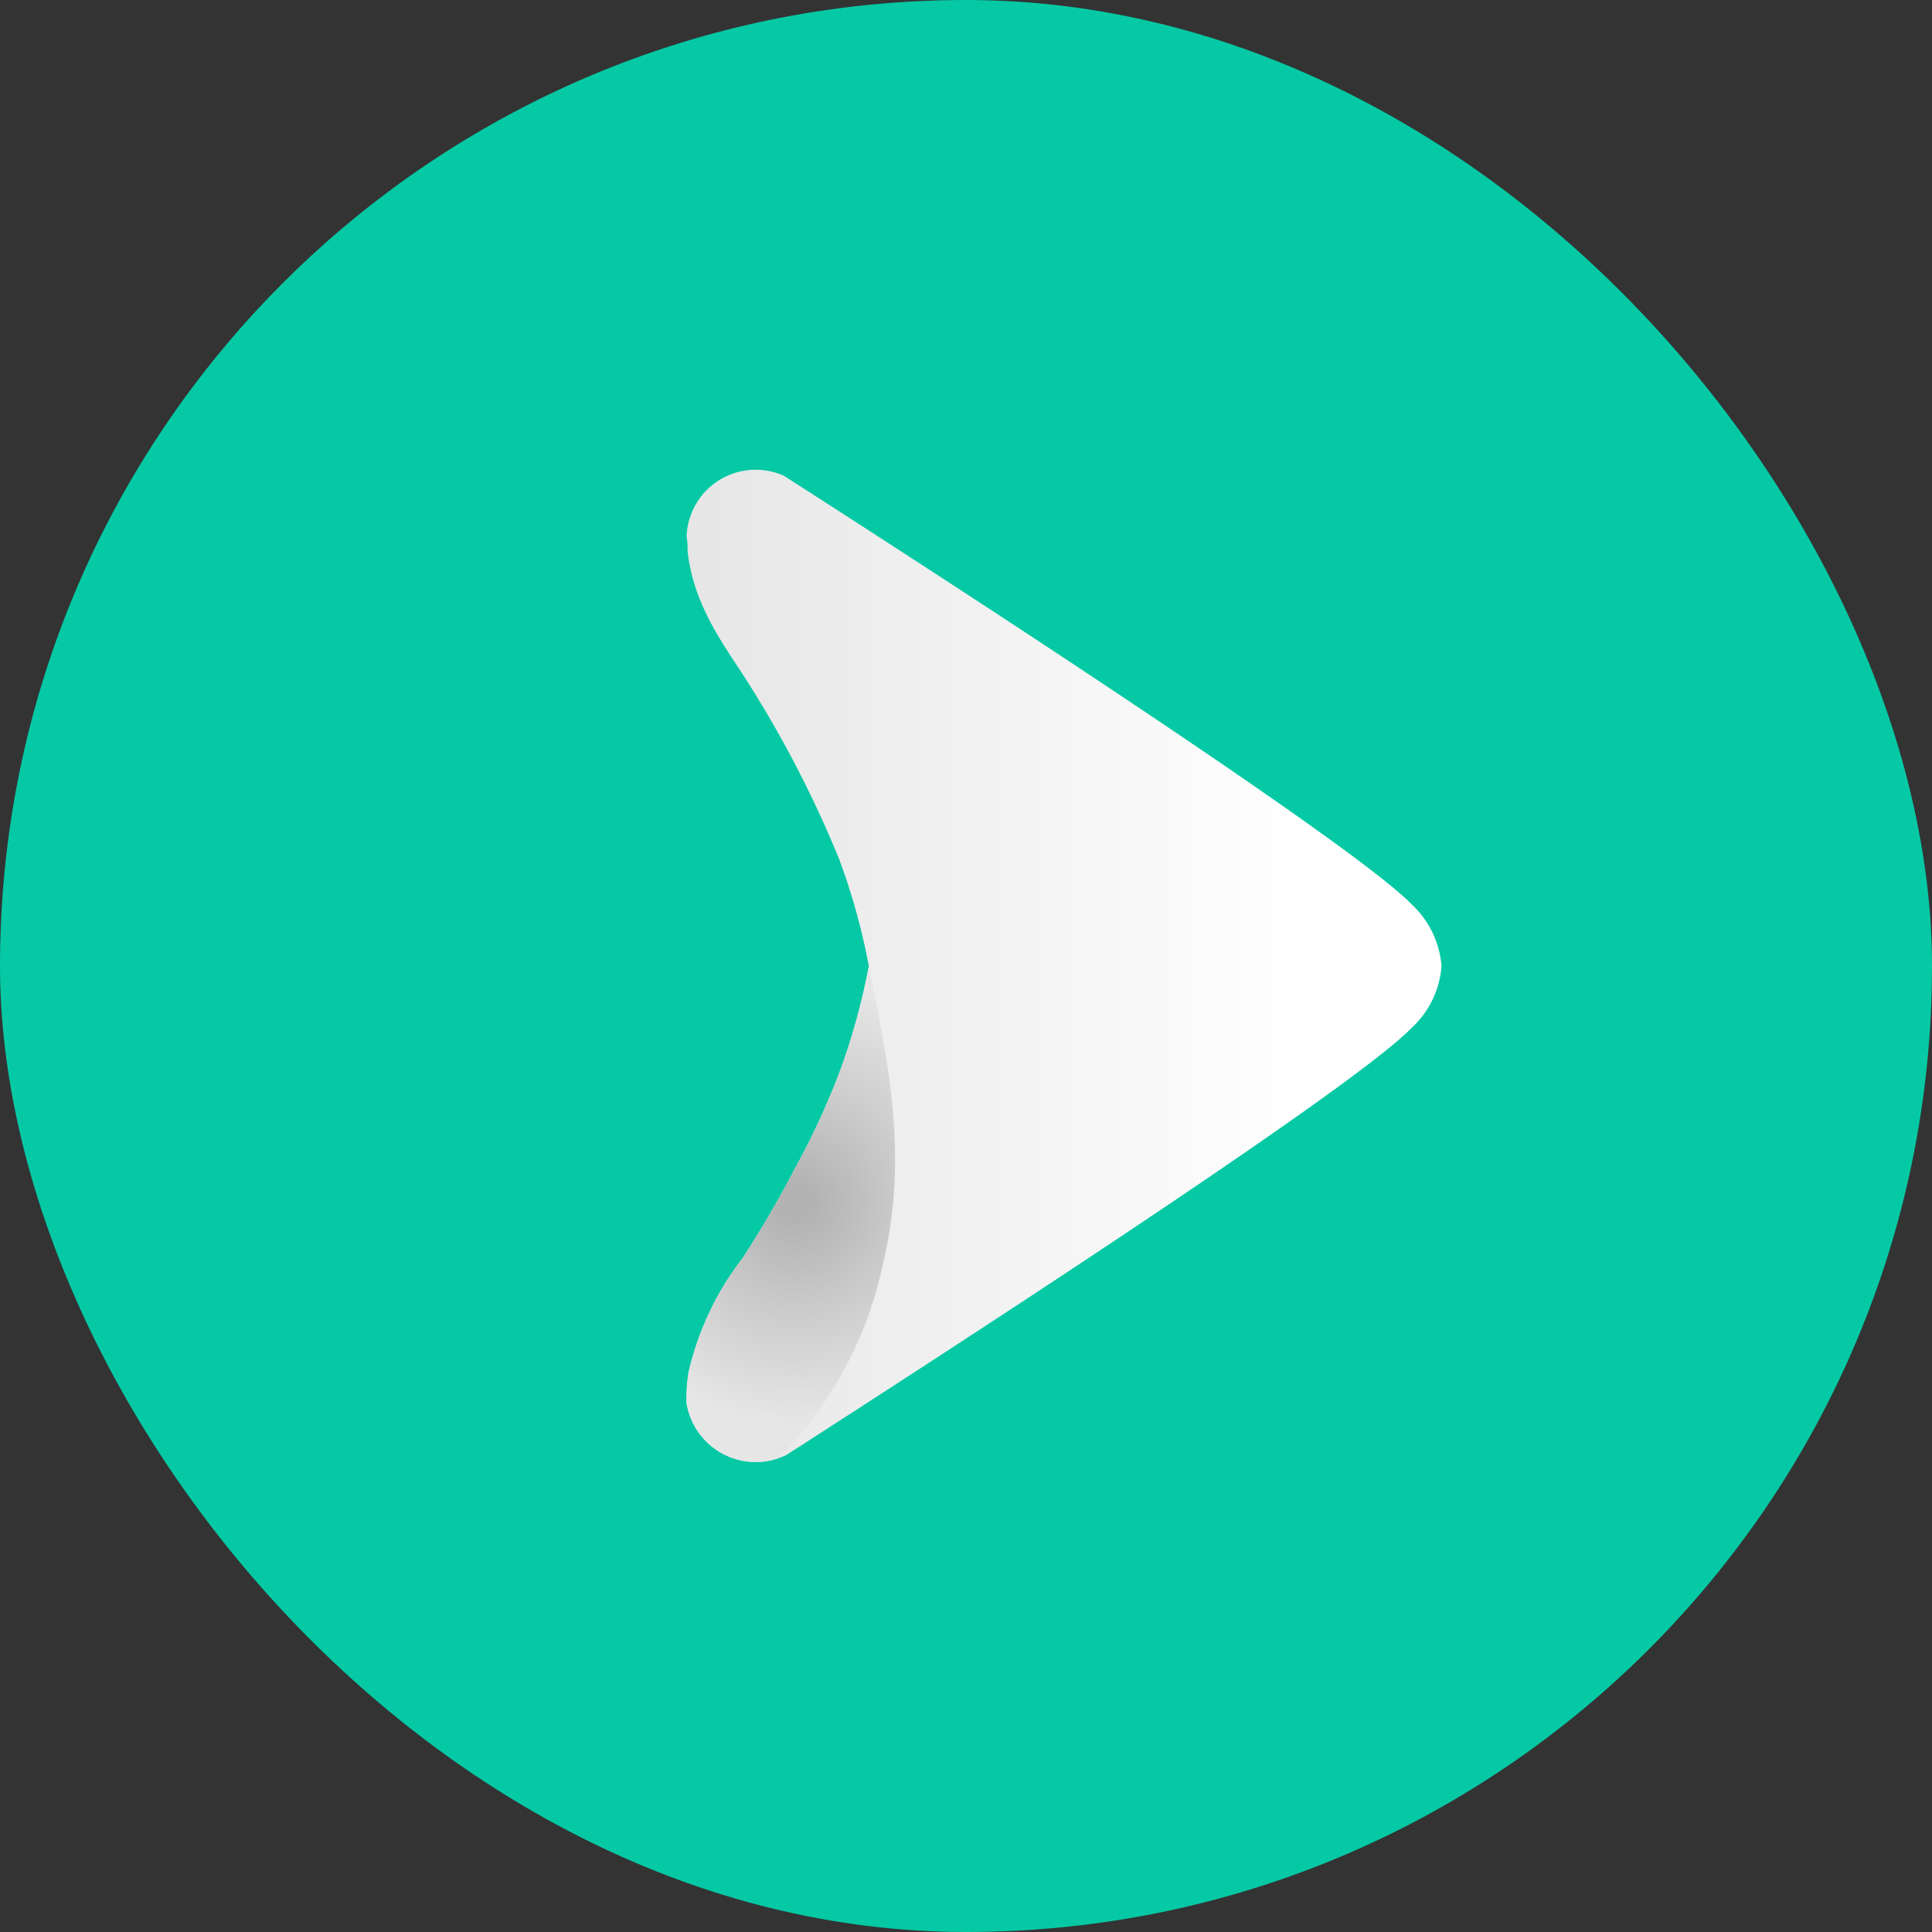
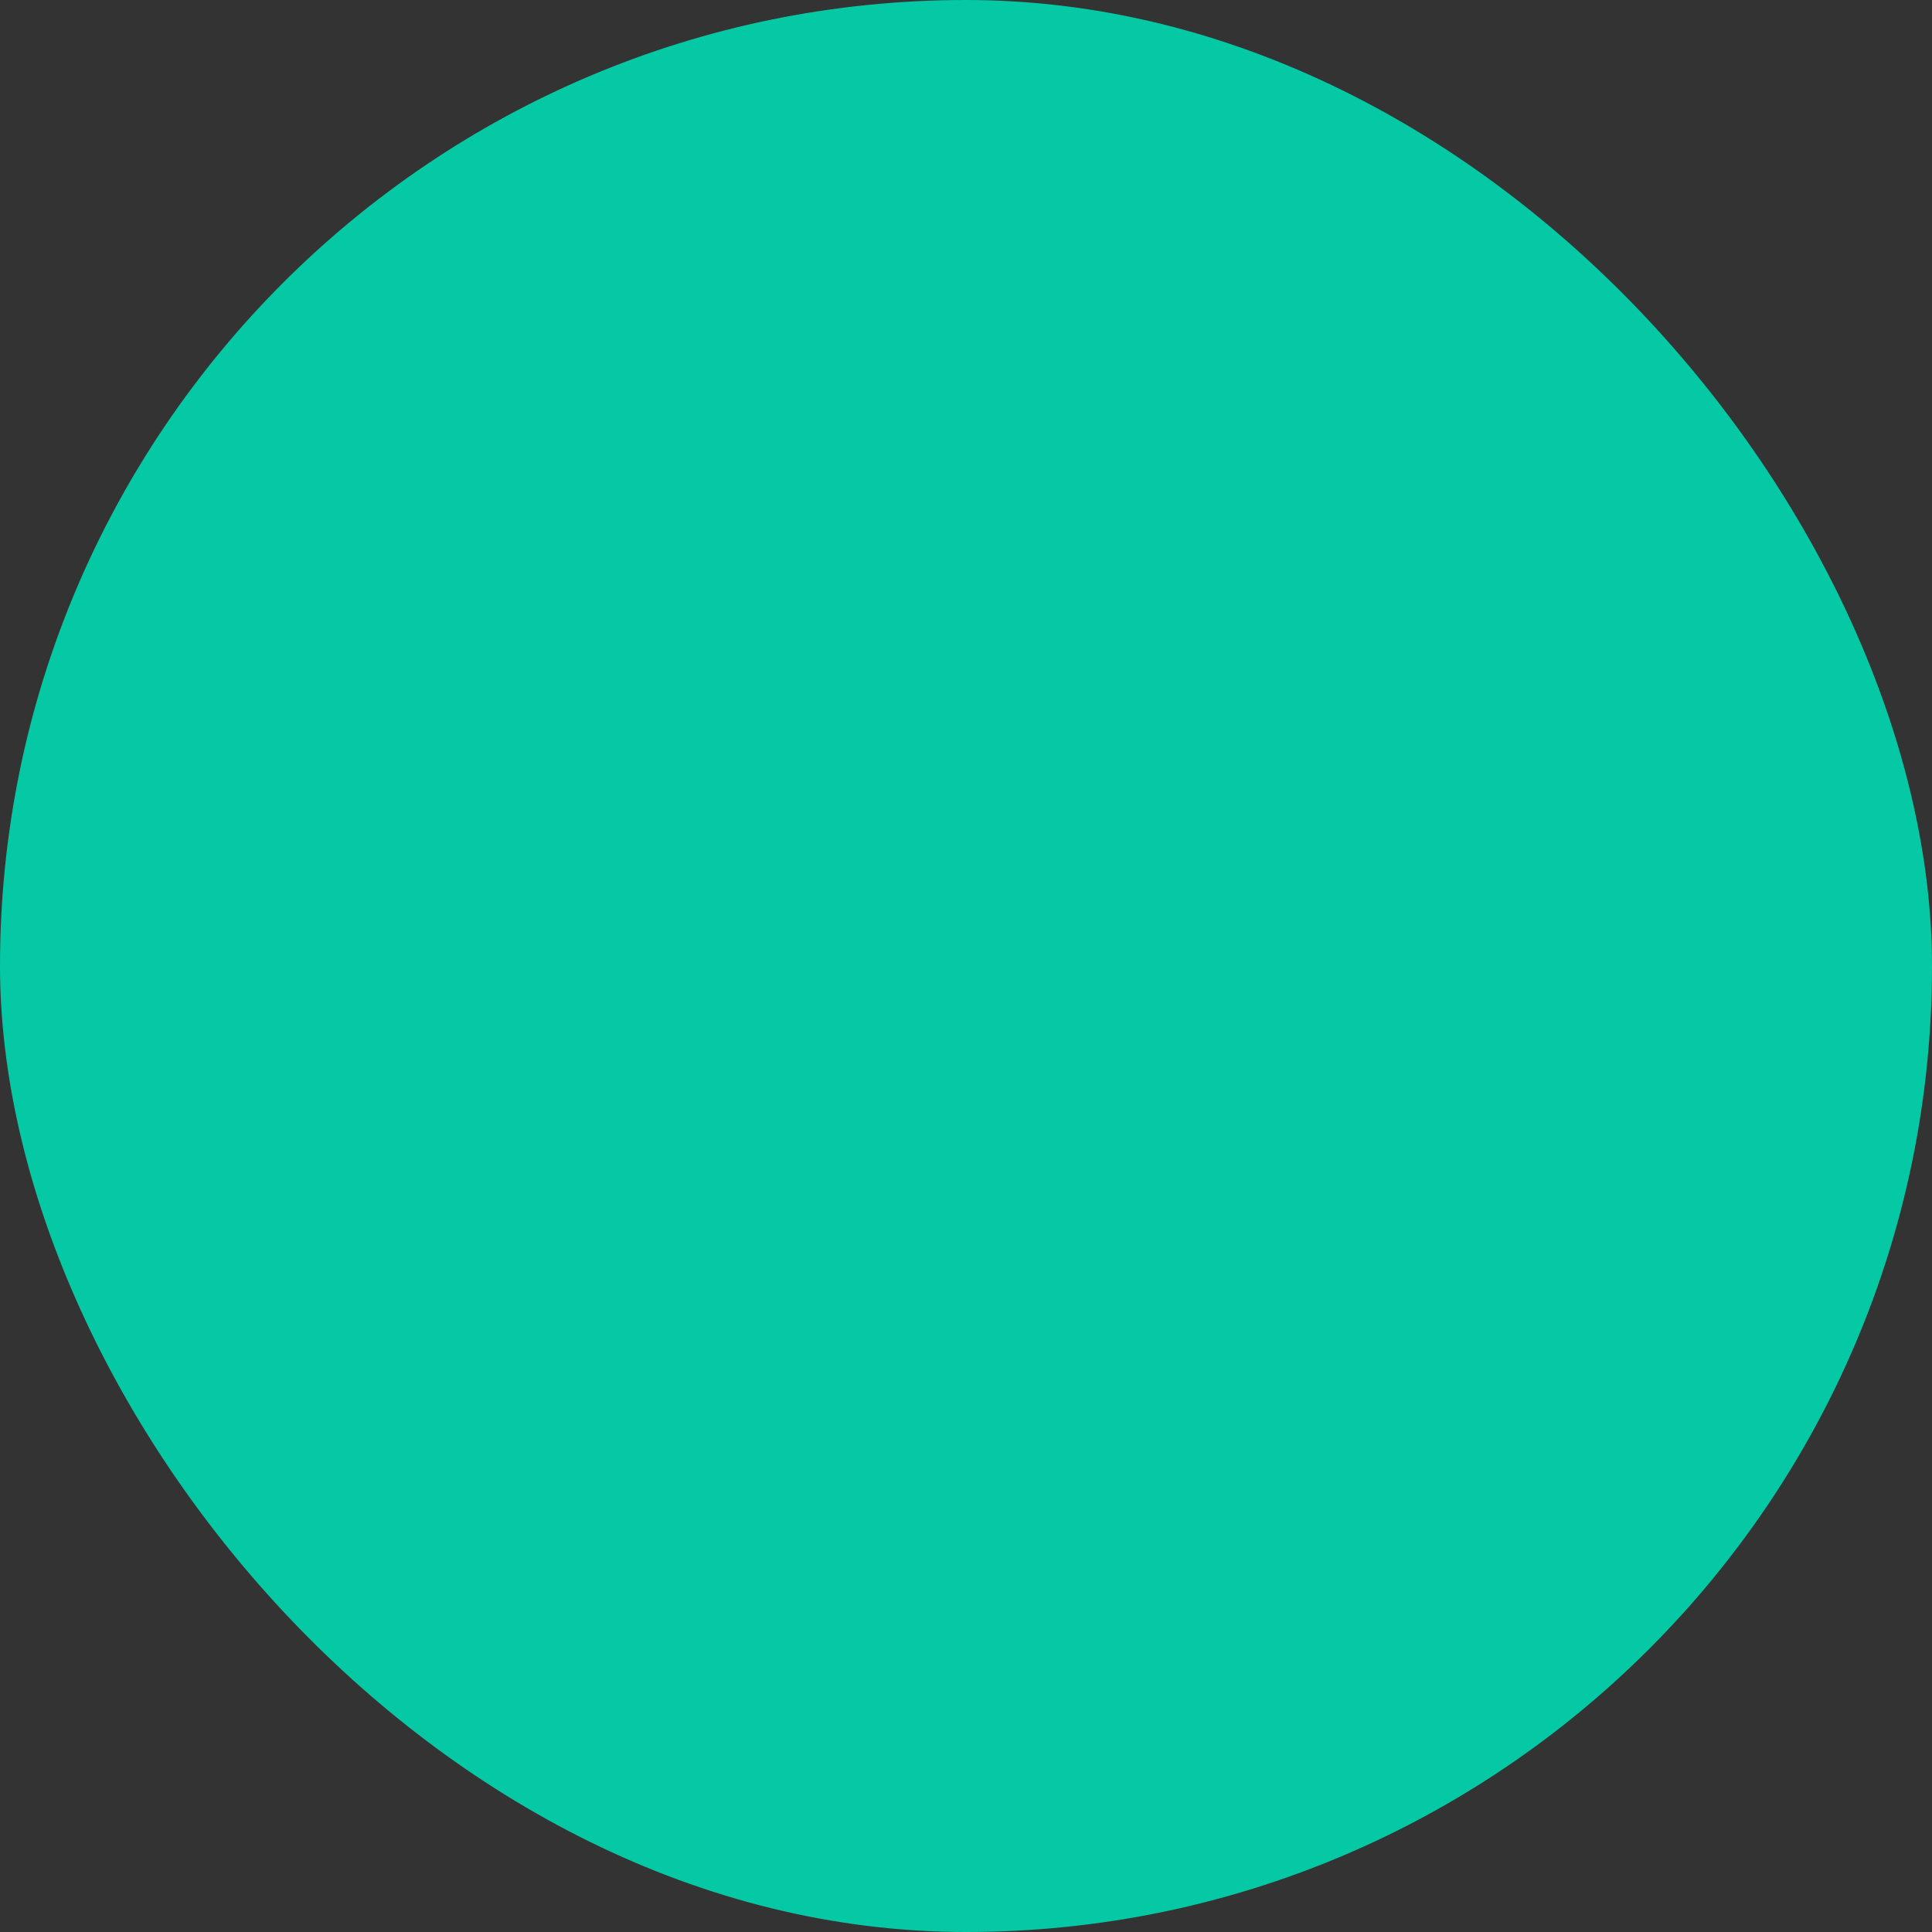
<svg xmlns="http://www.w3.org/2000/svg" viewBox="0 0 97.84 97.84">
  <rect x="0" y="0" width="97.84" height="97.84" fill="#333333" stroke="none" />
  <defs>
    <style>.cls-1{fill:url(#linear-gradient);}.cls-2{fill:#05c9a5;}.cls-3{clip-path:url(#clip-path);}.cls-4{fill:url(#radial-gradient);}</style>
    <linearGradient id="linear-gradient" x1="34.76" y1="48.92" x2="73" y2="48.92" gradientUnits="userSpaceOnUse">
      <stop offset="0" stop-color="#e6e6e6" />
      <stop offset="0.82" stop-color="#fff" />
    </linearGradient>
    <clipPath id="clip-path">
      <path class="cls-1" d="M73,48.93a4.72,4.72,0,0,1-1.52,3.13C68.36,55.3,46,69.7,40.53,73.23h0l-.72.46h0a3.62,3.62,0,0,1-1.54.35A3.55,3.55,0,0,1,34.76,71v-.08h0a9.32,9.32,0,0,1,.11-1.43,15,15,0,0,1,2.76-5.81c.71-1.1,1.65-2.63,2.64-4.53a38,38,0,0,0,2.21-4.76A33.21,33.21,0,0,0,44,48.93a32.9,32.9,0,0,0-1.51-5.44,57.16,57.16,0,0,0-4.85-9.3c-1.13-1.73-2.54-3.67-2.82-6.29,0-.24,0-.48-.05-.73a3.5,3.5,0,0,1,4.92-3.08l.92.59c5.64,3.62,27.77,17.9,30.88,21.12A4.75,4.75,0,0,1,73,48.93Z" />
    </clipPath>
    <radialGradient id="radial-gradient" cx="156.94" cy="51.66" r="11.97" gradientTransform="translate(-105.73 12.82) scale(0.93 0.93)" gradientUnits="userSpaceOnUse">
      <stop offset="0.09" stop-color="#b3b3b3" />
      <stop offset="0.51" stop-color="#ccc" />
      <stop offset="1" stop-color="#e6e6e6" />
    </radialGradient>
  </defs>
  <g id="Layer_2" data-name="Layer 2">
    <g id="Layer_1-2" data-name="Layer 1">
      <rect class="cls-2" width="97.84" height="97.84" rx="48.92" />
-       <path class="cls-1" d="M73,48.93a4.72,4.72,0,0,1-1.52,3.13C68.36,55.3,46,69.7,40.53,73.23h0l-.72.46h0a3.62,3.62,0,0,1-1.54.35A3.55,3.55,0,0,1,34.76,71v-.08h0a9.32,9.32,0,0,1,.11-1.43,15,15,0,0,1,2.76-5.81c.71-1.1,1.65-2.63,2.64-4.53a38,38,0,0,0,2.21-4.76A33.21,33.21,0,0,0,44,48.93a32.9,32.9,0,0,0-1.51-5.44,57.16,57.16,0,0,0-4.85-9.3c-1.13-1.73-2.54-3.67-2.82-6.29,0-.24,0-.48-.05-.73a3.5,3.5,0,0,1,4.92-3.08l.92.59c5.64,3.62,27.77,17.9,30.88,21.12A4.75,4.75,0,0,1,73,48.93Z" />
      <g class="cls-3">
-         <path class="cls-4" d="M44,48.93c1,4.94,2,9.66.73,15a19.64,19.64,0,0,1-4.92,9.5c-.36.35-.67.62-.89.8l-.55,1a3.61,3.61,0,0,1-2-.23,3.91,3.91,0,0,1-1.31-1,4.52,4.52,0,0,1-.74-1.21A5.32,5.32,0,0,1,34,71.41h0a8.65,8.65,0,0,1,.19-2.13C34.89,67.47,40,59,41.55,55.48a22.15,22.15,0,0,0,1.77-9.43C43.49,46.72,43.74,47.71,44,48.93Z" />
-       </g>
+         </g>
    </g>
  </g>
</svg>